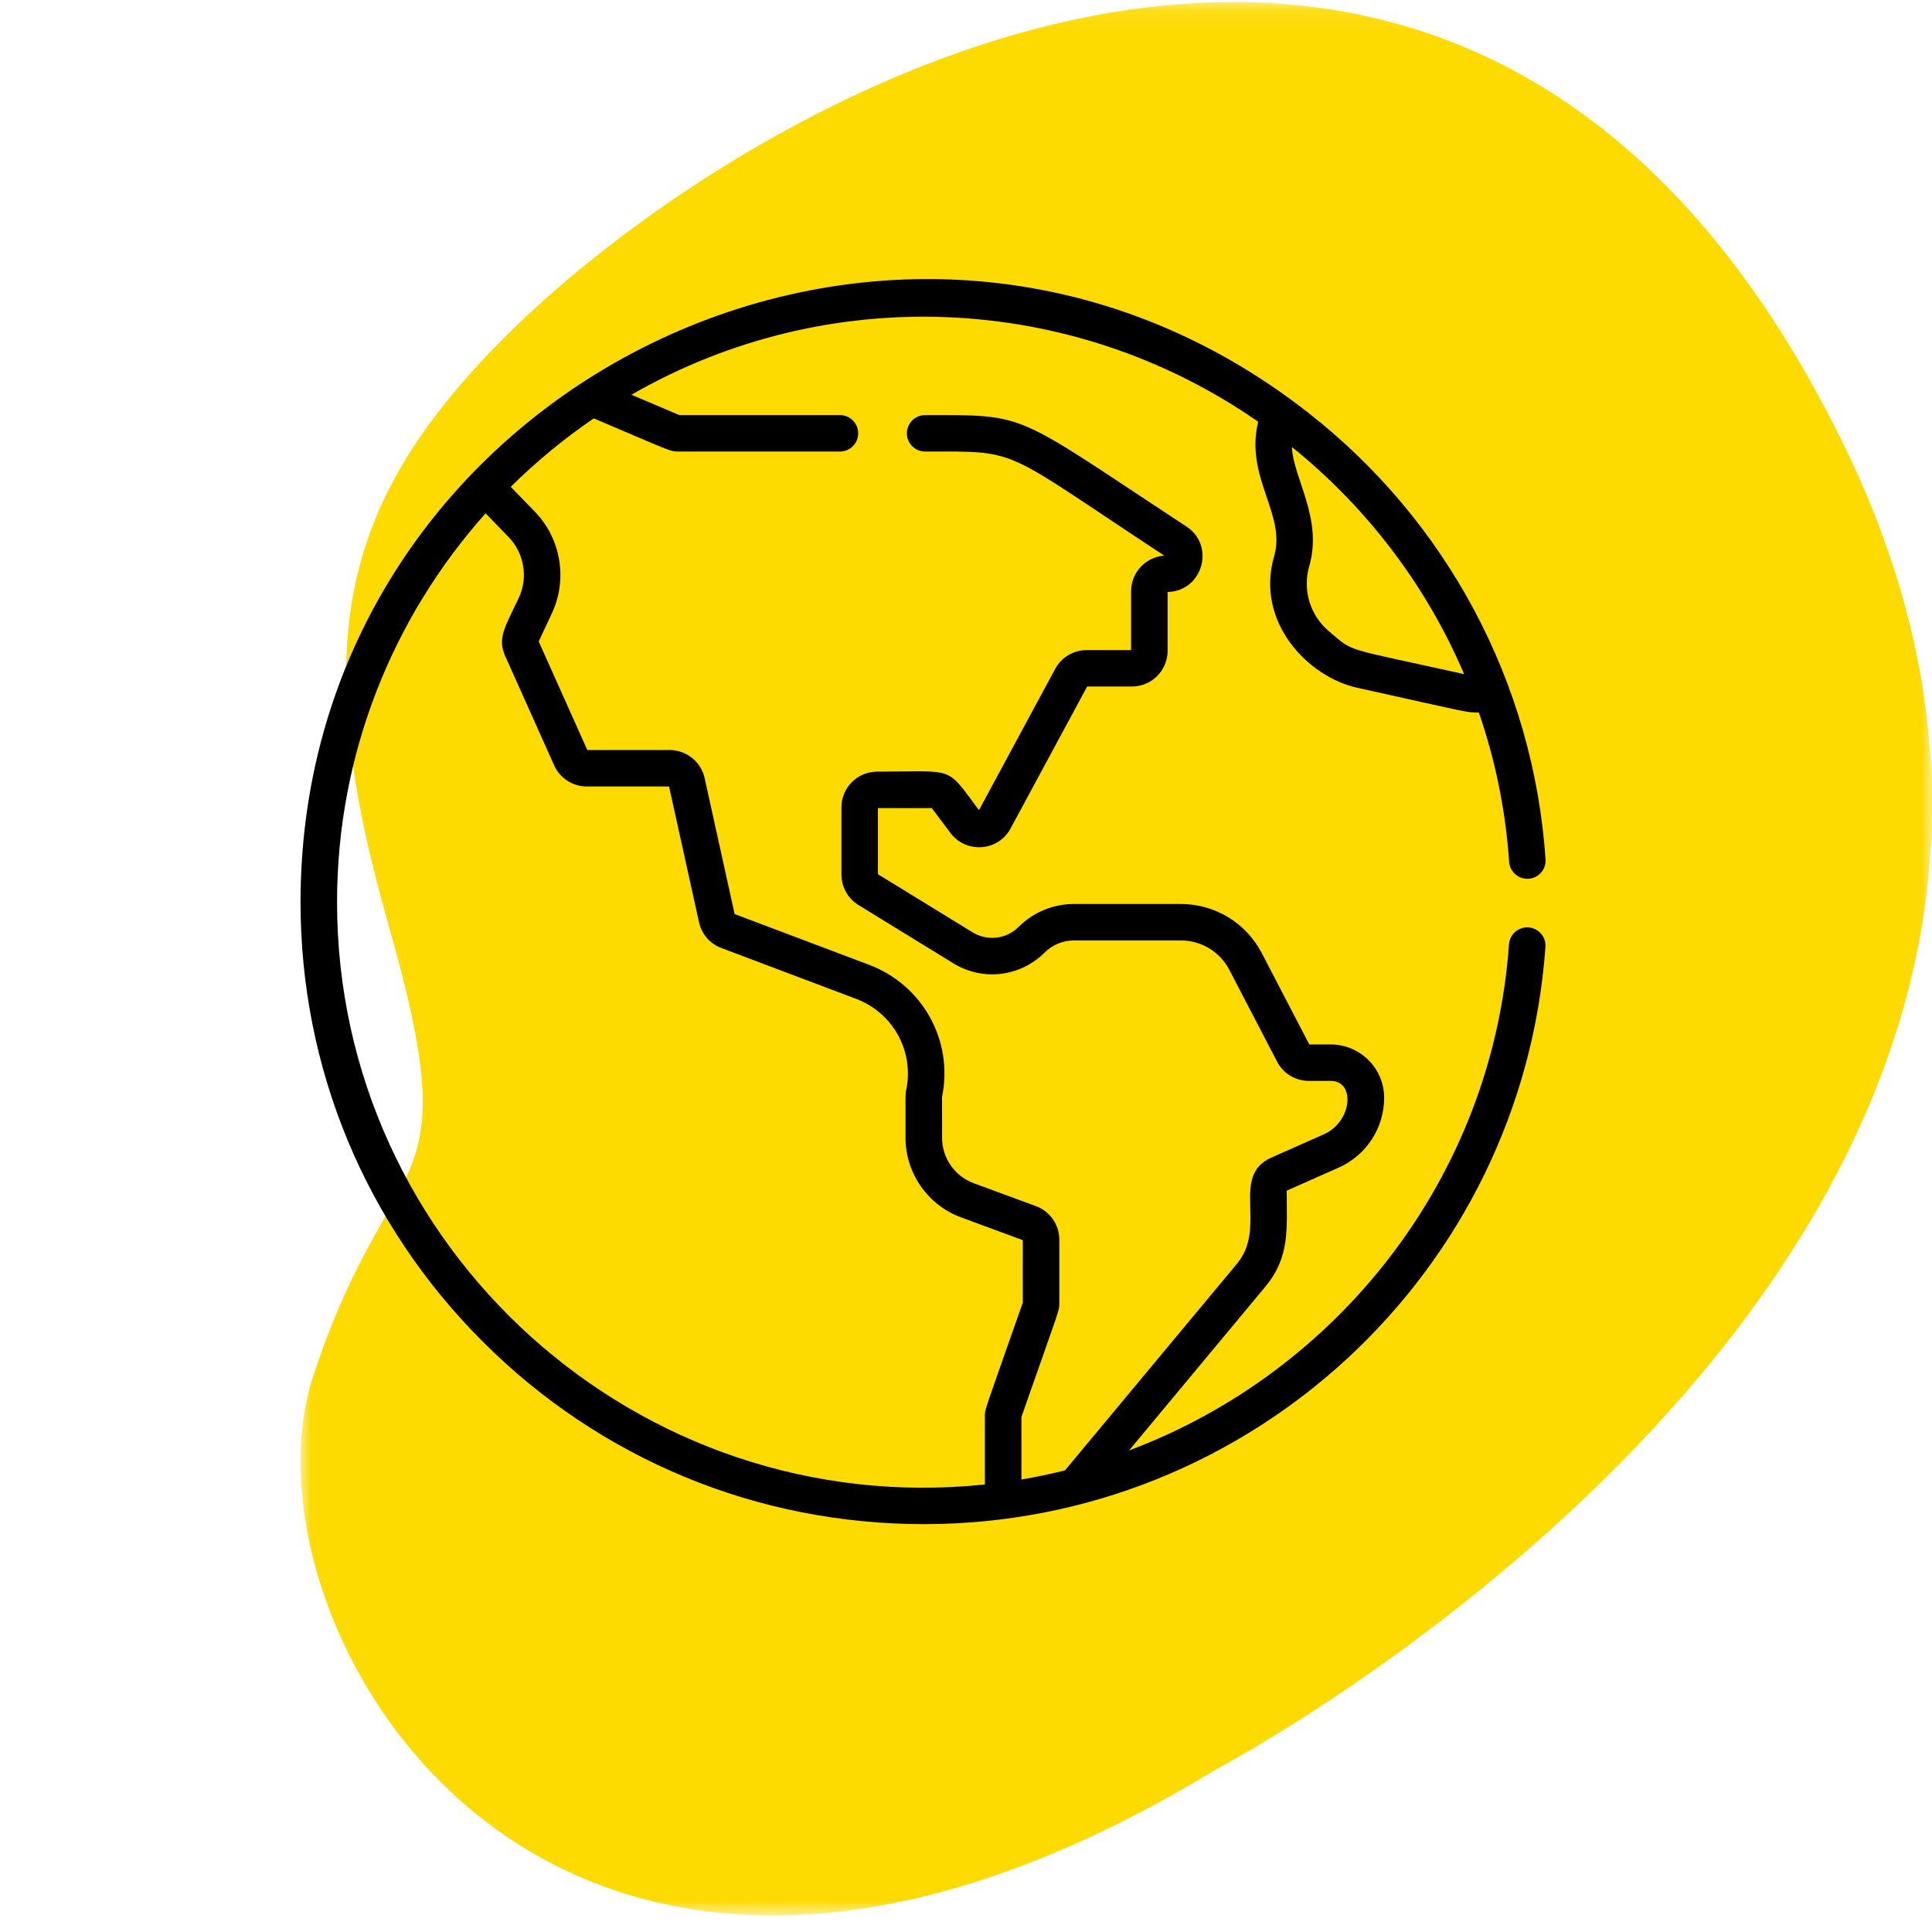
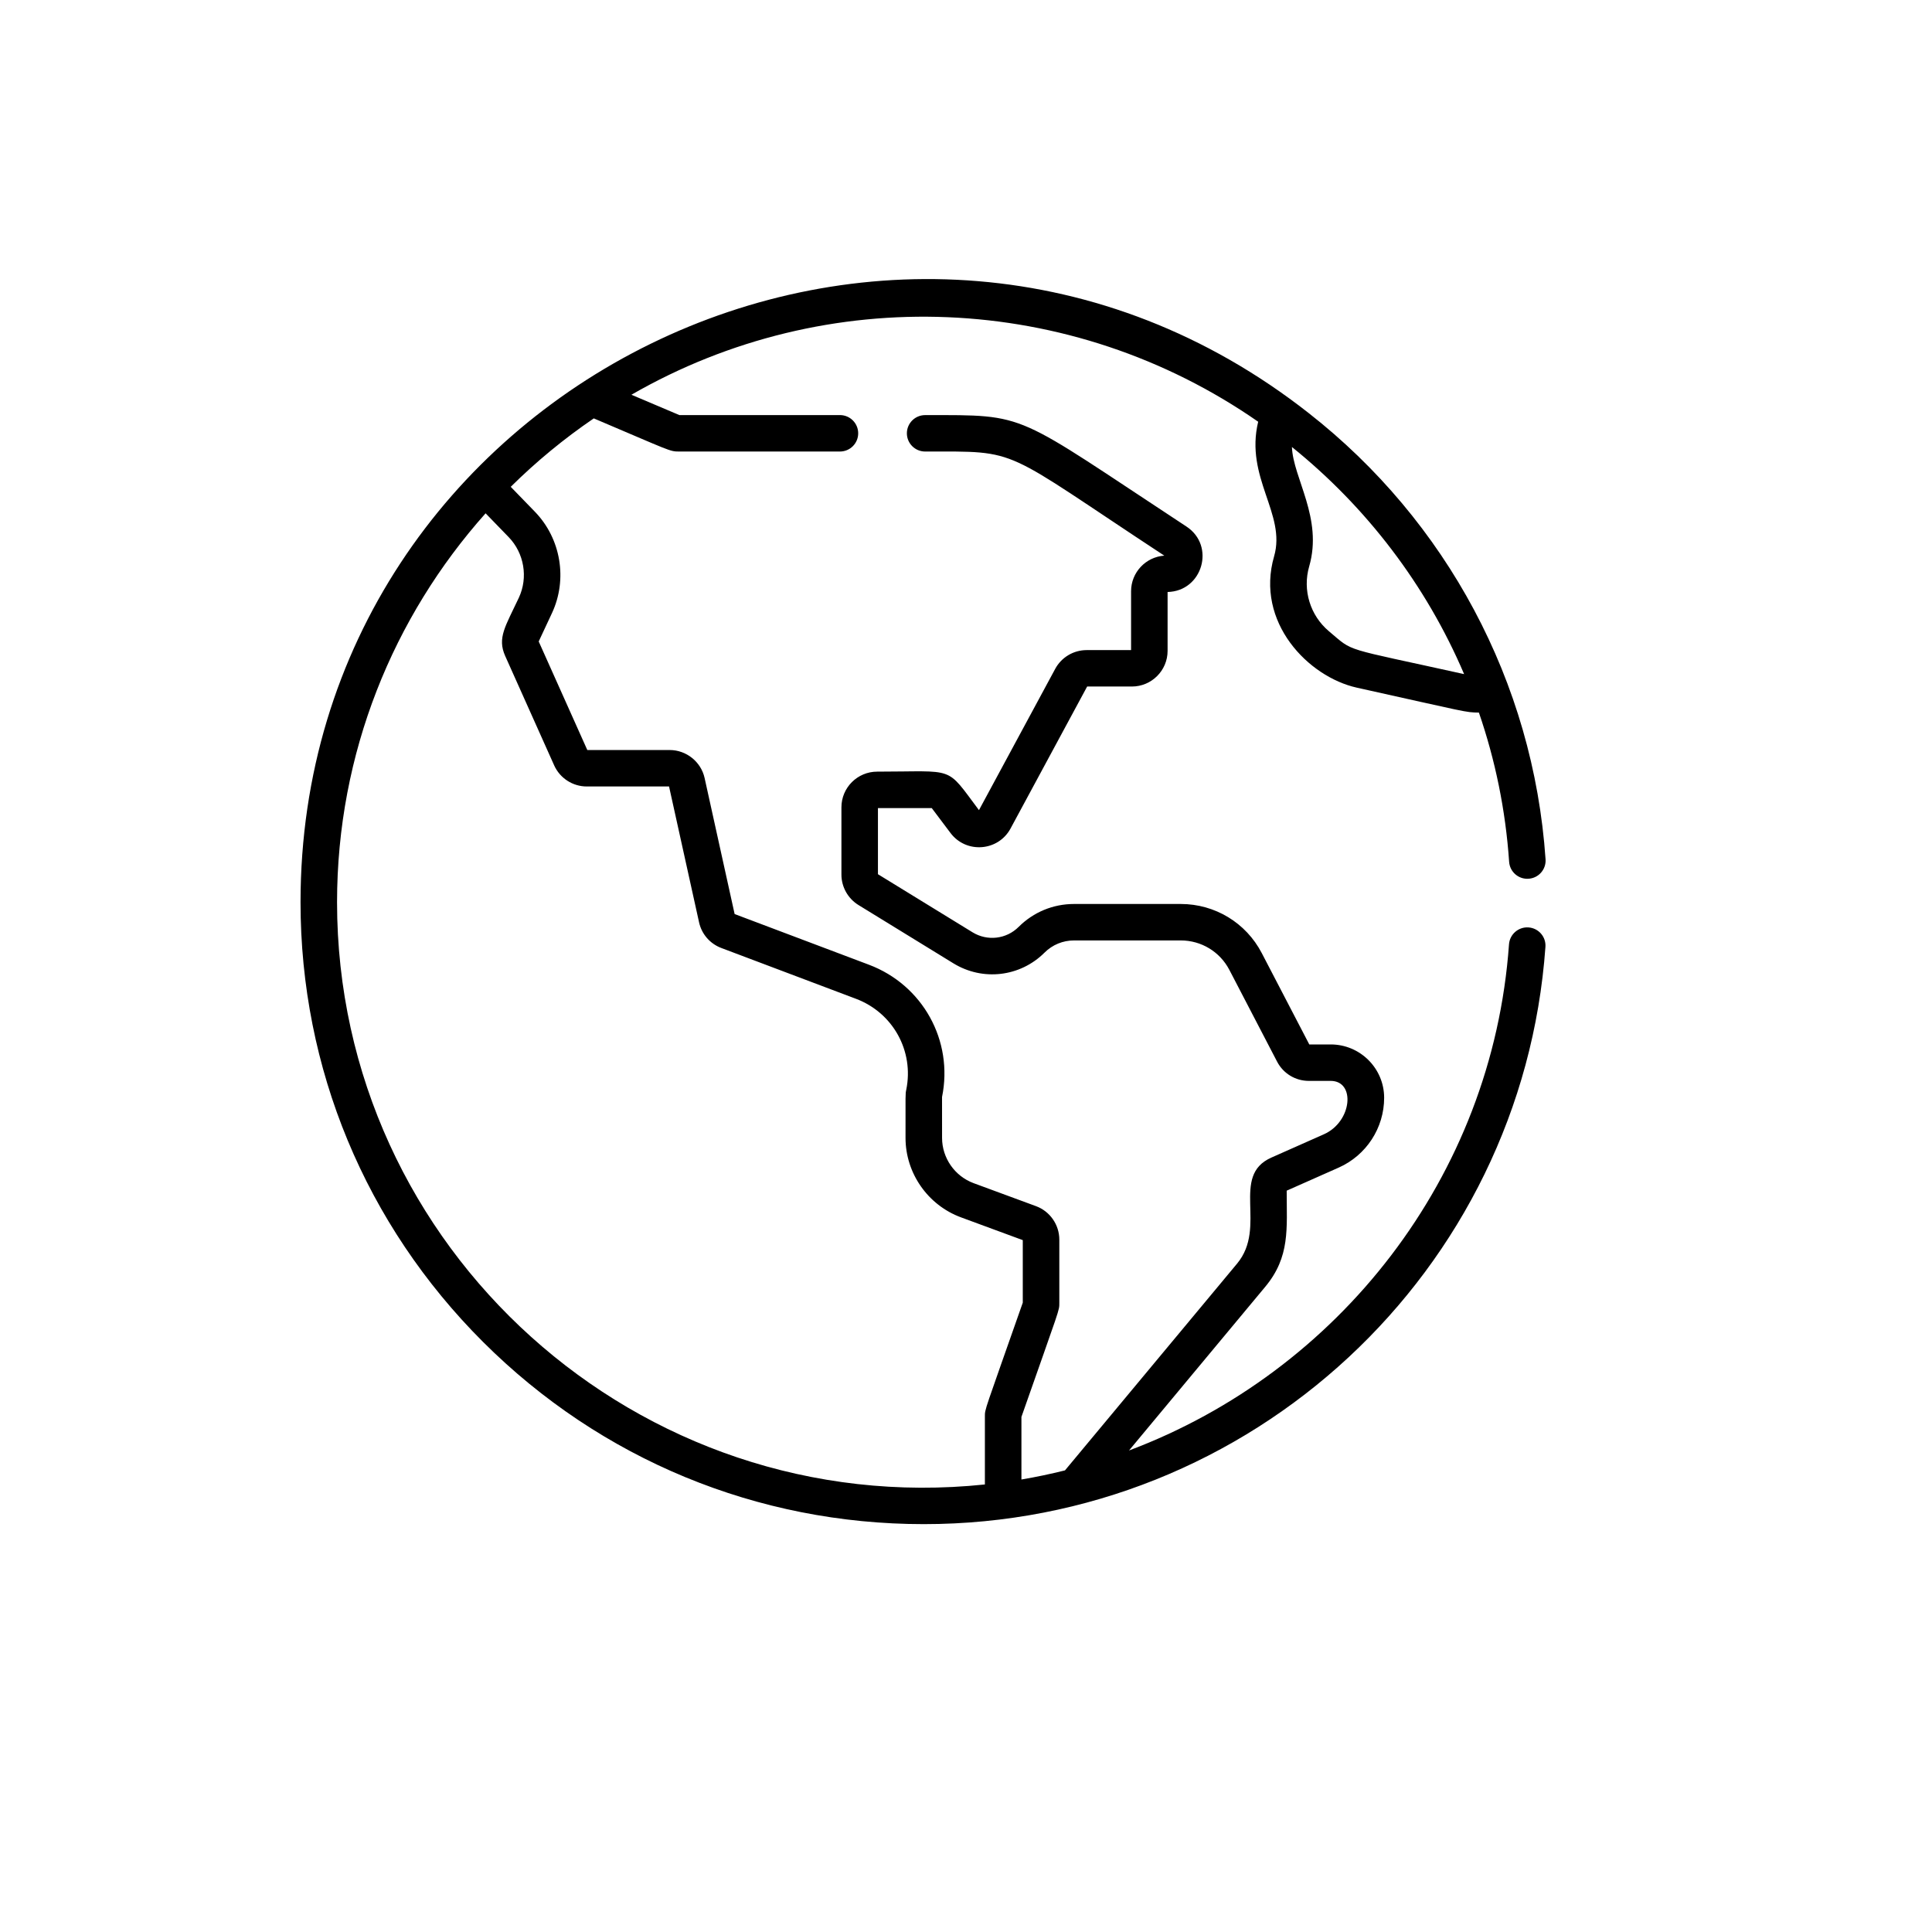
<svg xmlns="http://www.w3.org/2000/svg" xmlns:xlink="http://www.w3.org/1999/xlink" width="90px" height="90px" viewBox="0 0 90 90" version="1.1">
  <title>icon-globe</title>
  <defs>
-     <polygon id="path-1" points="0 0.095 76 0.095 76 89.23 0 89.23" />
-   </defs>
+     </defs>
  <g id="Symbols" stroke="none" stroke-width="1" fill="none" fill-rule="evenodd">
    <g id="icon-globe">
      <g id="Group-3" transform="translate(14, 0)">
        <mask id="mask-2" fill="white">
          <use xlink:href="#path-1" />
        </mask>
        <g id="Clip-2" />
-         <path d="M42.633,82.43 C42.633,82.43 89.935,57.66 71.9,20.74 C54.4,-15.082 21.04,4.207 9.556,15.663 C1.621,23.579 0.438,30.268 4.125,43.179 C7.87,56.288 4.191,53.057 0.57,64.177 C-3.143,75.58 11.335,101.502 42.633,82.43" id="Fill-1" fill="#FDDA00" mask="url(#mask-2)" />
      </g>
      <g id="Group" transform="translate(0, 7)" fill="#000000" fill-rule="nonzero">
        <g id="world" transform="translate(14, 6)">
          <path d="M57.204,30.203 C56.737,30.17 56.329,30.522 56.295,30.99 C55.522,41.852 48.327,50.913 38.594,54.569 L44.936,46.948 C46.107,45.542 45.939,44.244 45.939,42.466 L48.36,41.392 C49.647,40.821 50.479,39.544 50.479,38.139 C50.479,36.769 49.362,35.654 47.989,35.654 L46.992,35.654 L44.778,31.399 C44.044,29.988 42.598,29.111 41.004,29.111 L36.032,29.111 C35.059,29.111 34.143,29.49 33.454,30.177 C32.88,30.751 31.995,30.854 31.303,30.429 L26.898,27.724 L26.898,24.644 L29.405,24.644 L30.278,25.804 C31.007,26.774 32.499,26.662 33.075,25.595 L36.644,18.981 L38.727,18.981 C39.644,18.981 40.391,18.236 40.391,17.32 L40.391,14.577 C42.019,14.542 42.632,12.424 41.27,11.529 C33.138,6.189 33.964,6.337 29.097,6.337 C28.627,6.337 28.246,6.717 28.246,7.185 C28.246,7.654 28.627,8.034 29.097,8.034 C33.591,8.034 32.539,7.827 40.238,12.884 C39.374,12.944 38.69,13.664 38.69,14.541 L38.69,17.284 L36.622,17.284 C36.009,17.284 35.448,17.618 35.156,18.157 L31.604,24.739 C30.028,22.643 30.562,22.946 26.862,22.946 C25.944,22.946 25.197,23.691 25.197,24.607 L25.197,27.745 C25.197,28.317 25.501,28.859 25.99,29.159 L30.412,31.875 C31.778,32.714 33.524,32.509 34.658,31.377 C35.025,31.011 35.513,30.809 36.033,30.809 L41.005,30.809 C41.961,30.809 42.828,31.335 43.269,32.182 L45.493,36.457 C45.781,37.009 46.347,37.352 46.97,37.352 L47.989,37.352 C49.153,37.352 48.994,39.253 47.67,39.84 L45.227,40.924 C43.297,41.779 45.054,44.151 43.628,45.864 L35.611,55.496 C34.943,55.663 34.267,55.805 33.582,55.921 L33.582,53.005 C35.398,47.828 35.347,48.074 35.347,47.69 L35.347,44.745 C35.347,44.053 34.91,43.426 34.26,43.187 L31.357,42.117 C30.477,41.792 29.885,40.945 29.885,40.008 L29.884,38.102 C30.42,35.478 28.987,32.887 26.477,31.94 L20.222,29.58 L18.823,23.242 C18.656,22.487 17.972,21.939 17.197,21.939 L13.359,21.939 L11.095,16.882 L11.712,15.562 C12.448,13.987 12.13,12.089 10.919,10.84 L9.792,9.678 C10.98,8.502 12.275,7.434 13.661,6.49 C17.267,8.02 17.187,8.034 17.639,8.034 L25.127,8.034 C25.597,8.034 25.978,7.654 25.978,7.185 C25.978,6.716 25.597,6.336 25.127,6.336 L17.647,6.336 L15.414,5.389 C24.522,0.143 35.89,0.584 44.611,6.646 C43.982,9.259 45.925,10.936 45.353,12.914 C44.464,15.987 46.95,18.534 49.207,19.034 C54.401,20.186 54.255,20.187 54.893,20.195 C55.652,22.397 56.135,24.727 56.301,27.146 C56.333,27.614 56.738,27.968 57.207,27.935 C57.676,27.904 58.03,27.499 57.998,27.031 C57.433,18.76 53.365,11.255 46.966,6.245 C27.847,-8.772 0,5.05 0,29.029 C0,36.767 3.02,44.042 8.504,49.514 C13.988,54.986 21.279,58 29.034,58 C44.274,58 56.916,46.233 57.992,31.11 C58.026,30.642 57.673,30.236 57.204,30.203 Z M54.204,18.403 C48.439,17.125 49.104,17.411 47.909,16.408 C47.031,15.671 46.669,14.485 46.987,13.385 C47.637,11.139 46.235,9.267 46.183,7.823 C49.652,10.619 52.431,14.244 54.204,18.403 Z M31.88,56.152 C15.734,57.844 1.701,45.15 1.701,29.029 C1.701,22.081 4.32,15.733 8.621,10.912 L9.695,12.02 C10.419,12.768 10.61,13.902 10.17,14.844 C9.548,16.173 9.154,16.71 9.534,17.559 L11.815,22.653 C12.083,23.251 12.679,23.637 13.335,23.637 L17.167,23.637 L18.565,29.965 C18.686,30.515 19.074,30.962 19.602,31.161 L25.875,33.528 C27.6,34.179 28.585,35.96 28.217,37.763 C28.173,37.977 28.183,37.917 28.183,40.008 C28.183,41.652 29.222,43.139 30.767,43.709 L33.645,44.77 L33.645,47.683 C31.834,52.849 31.88,52.612 31.88,52.999 L31.88,56.152 L31.88,56.152 Z" id="Shape" />
        </g>
      </g>
    </g>
  </g>
</svg>